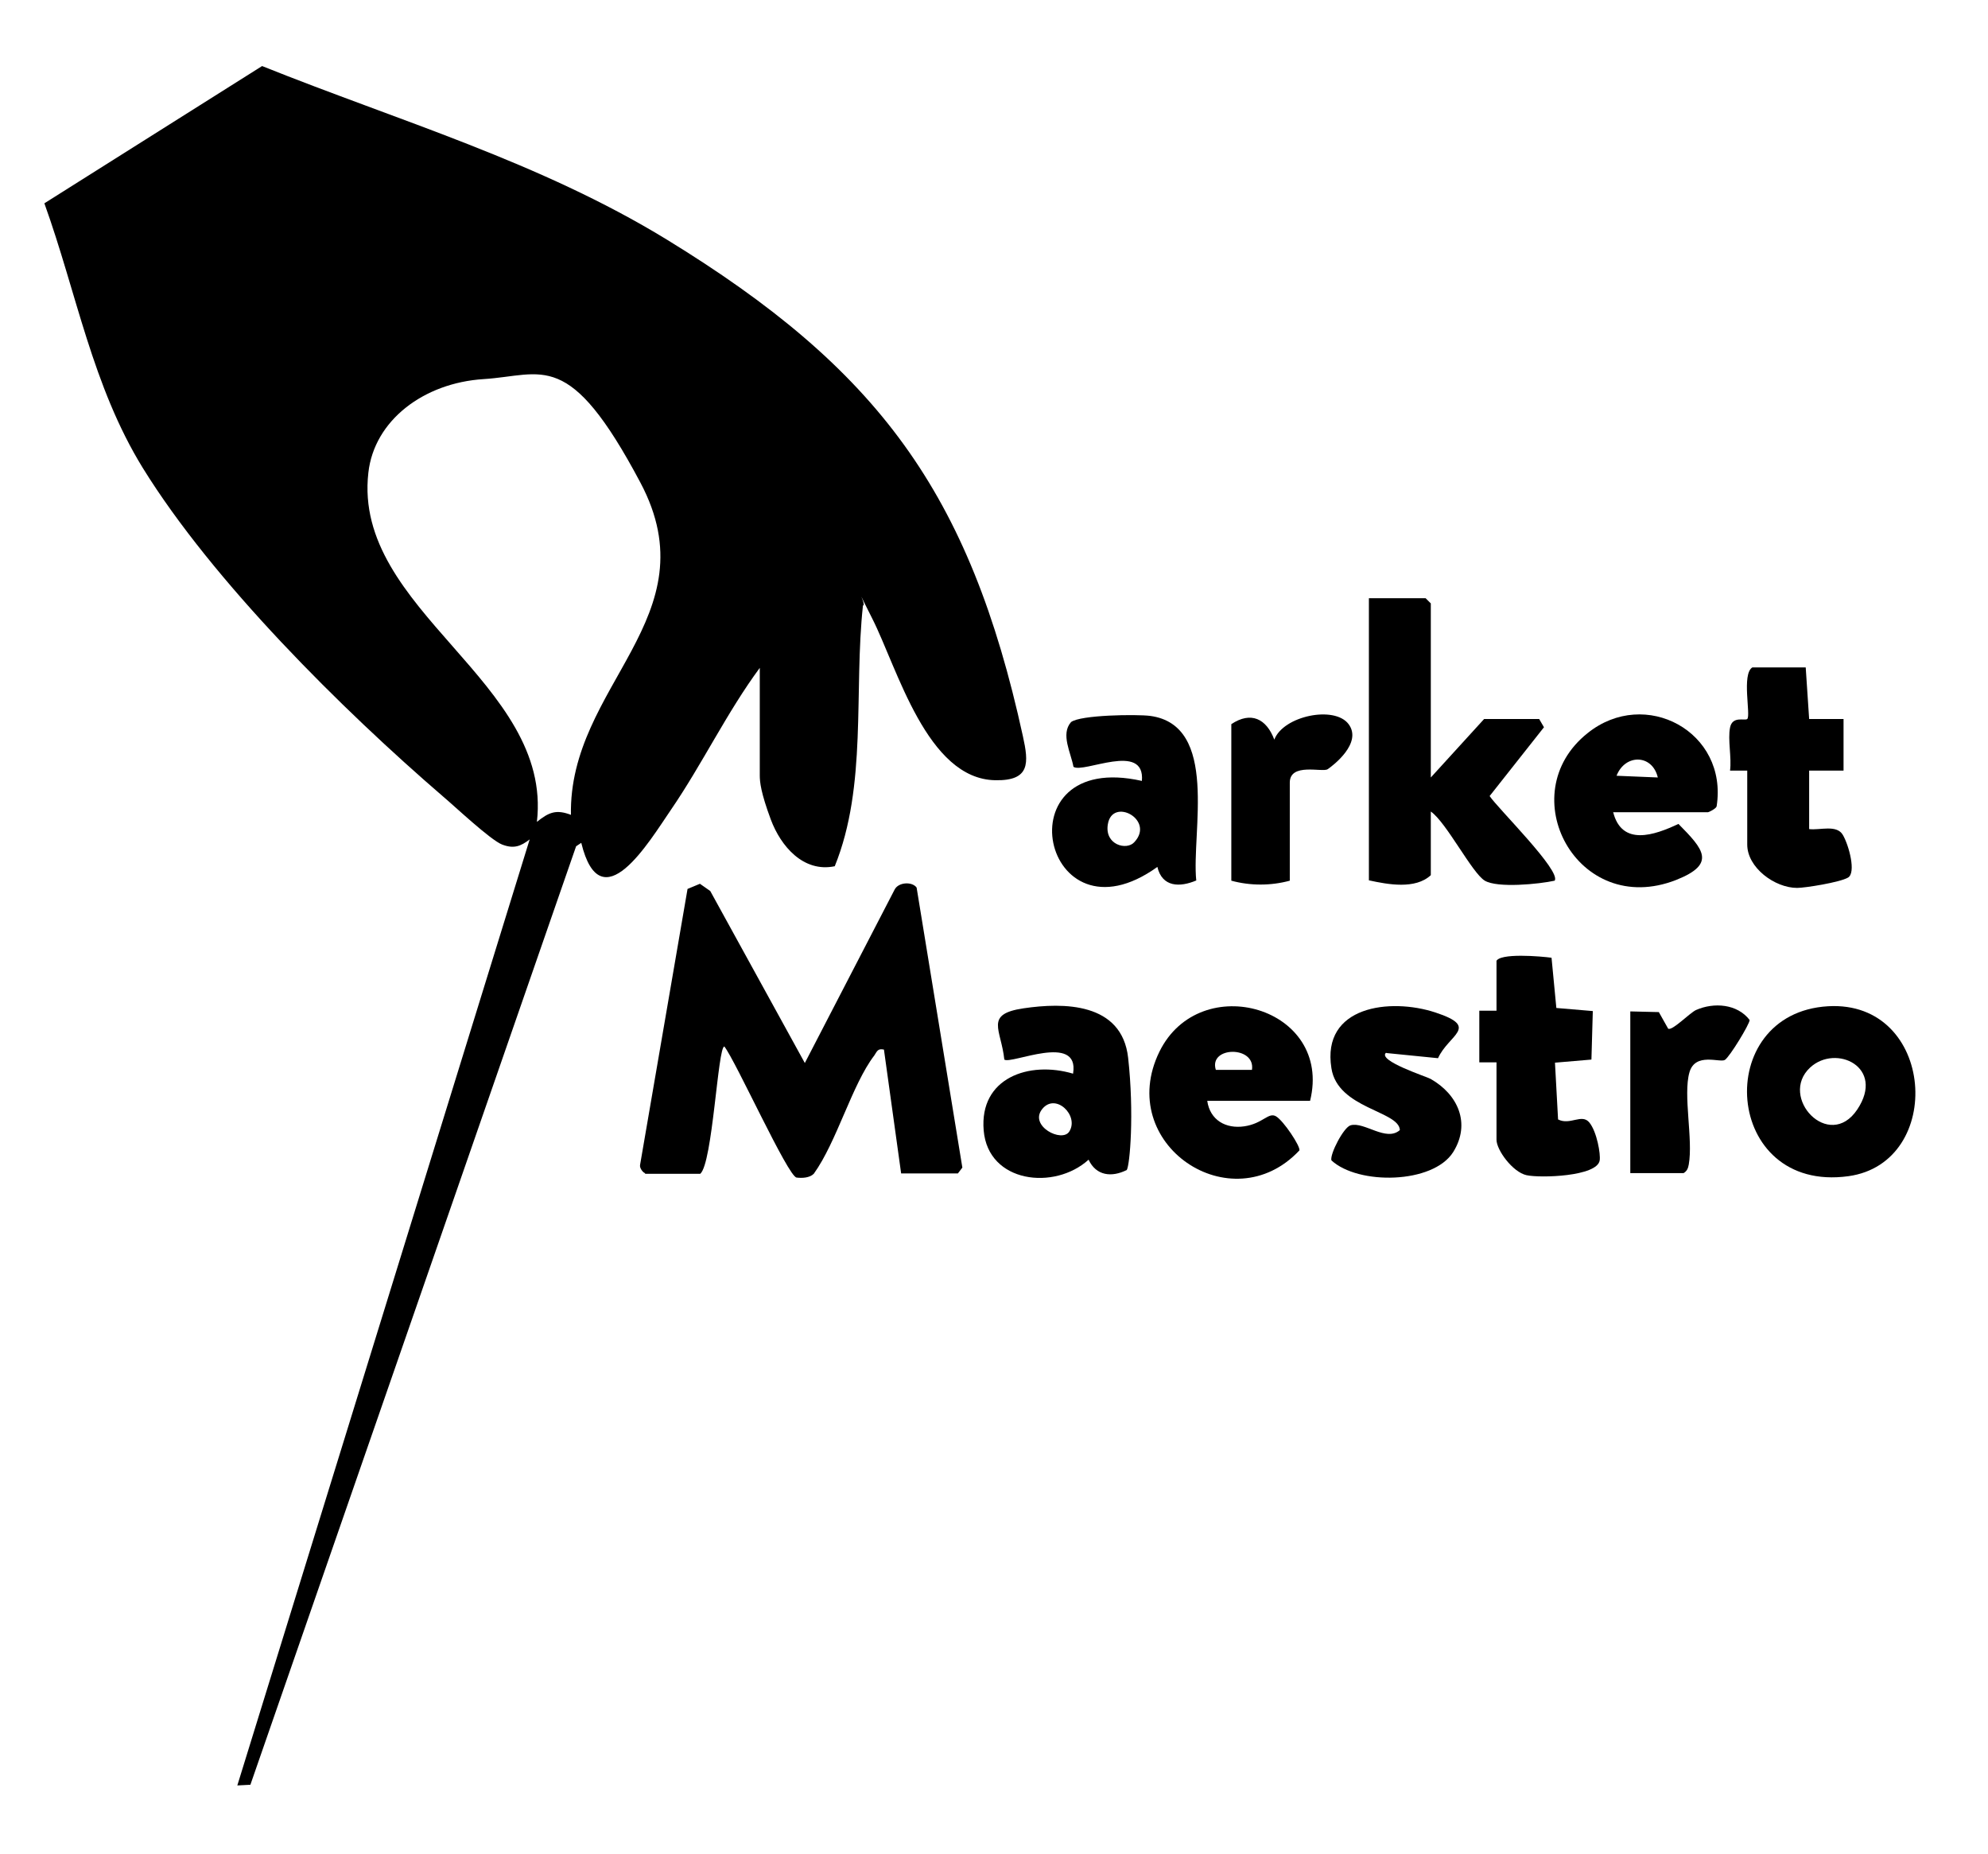
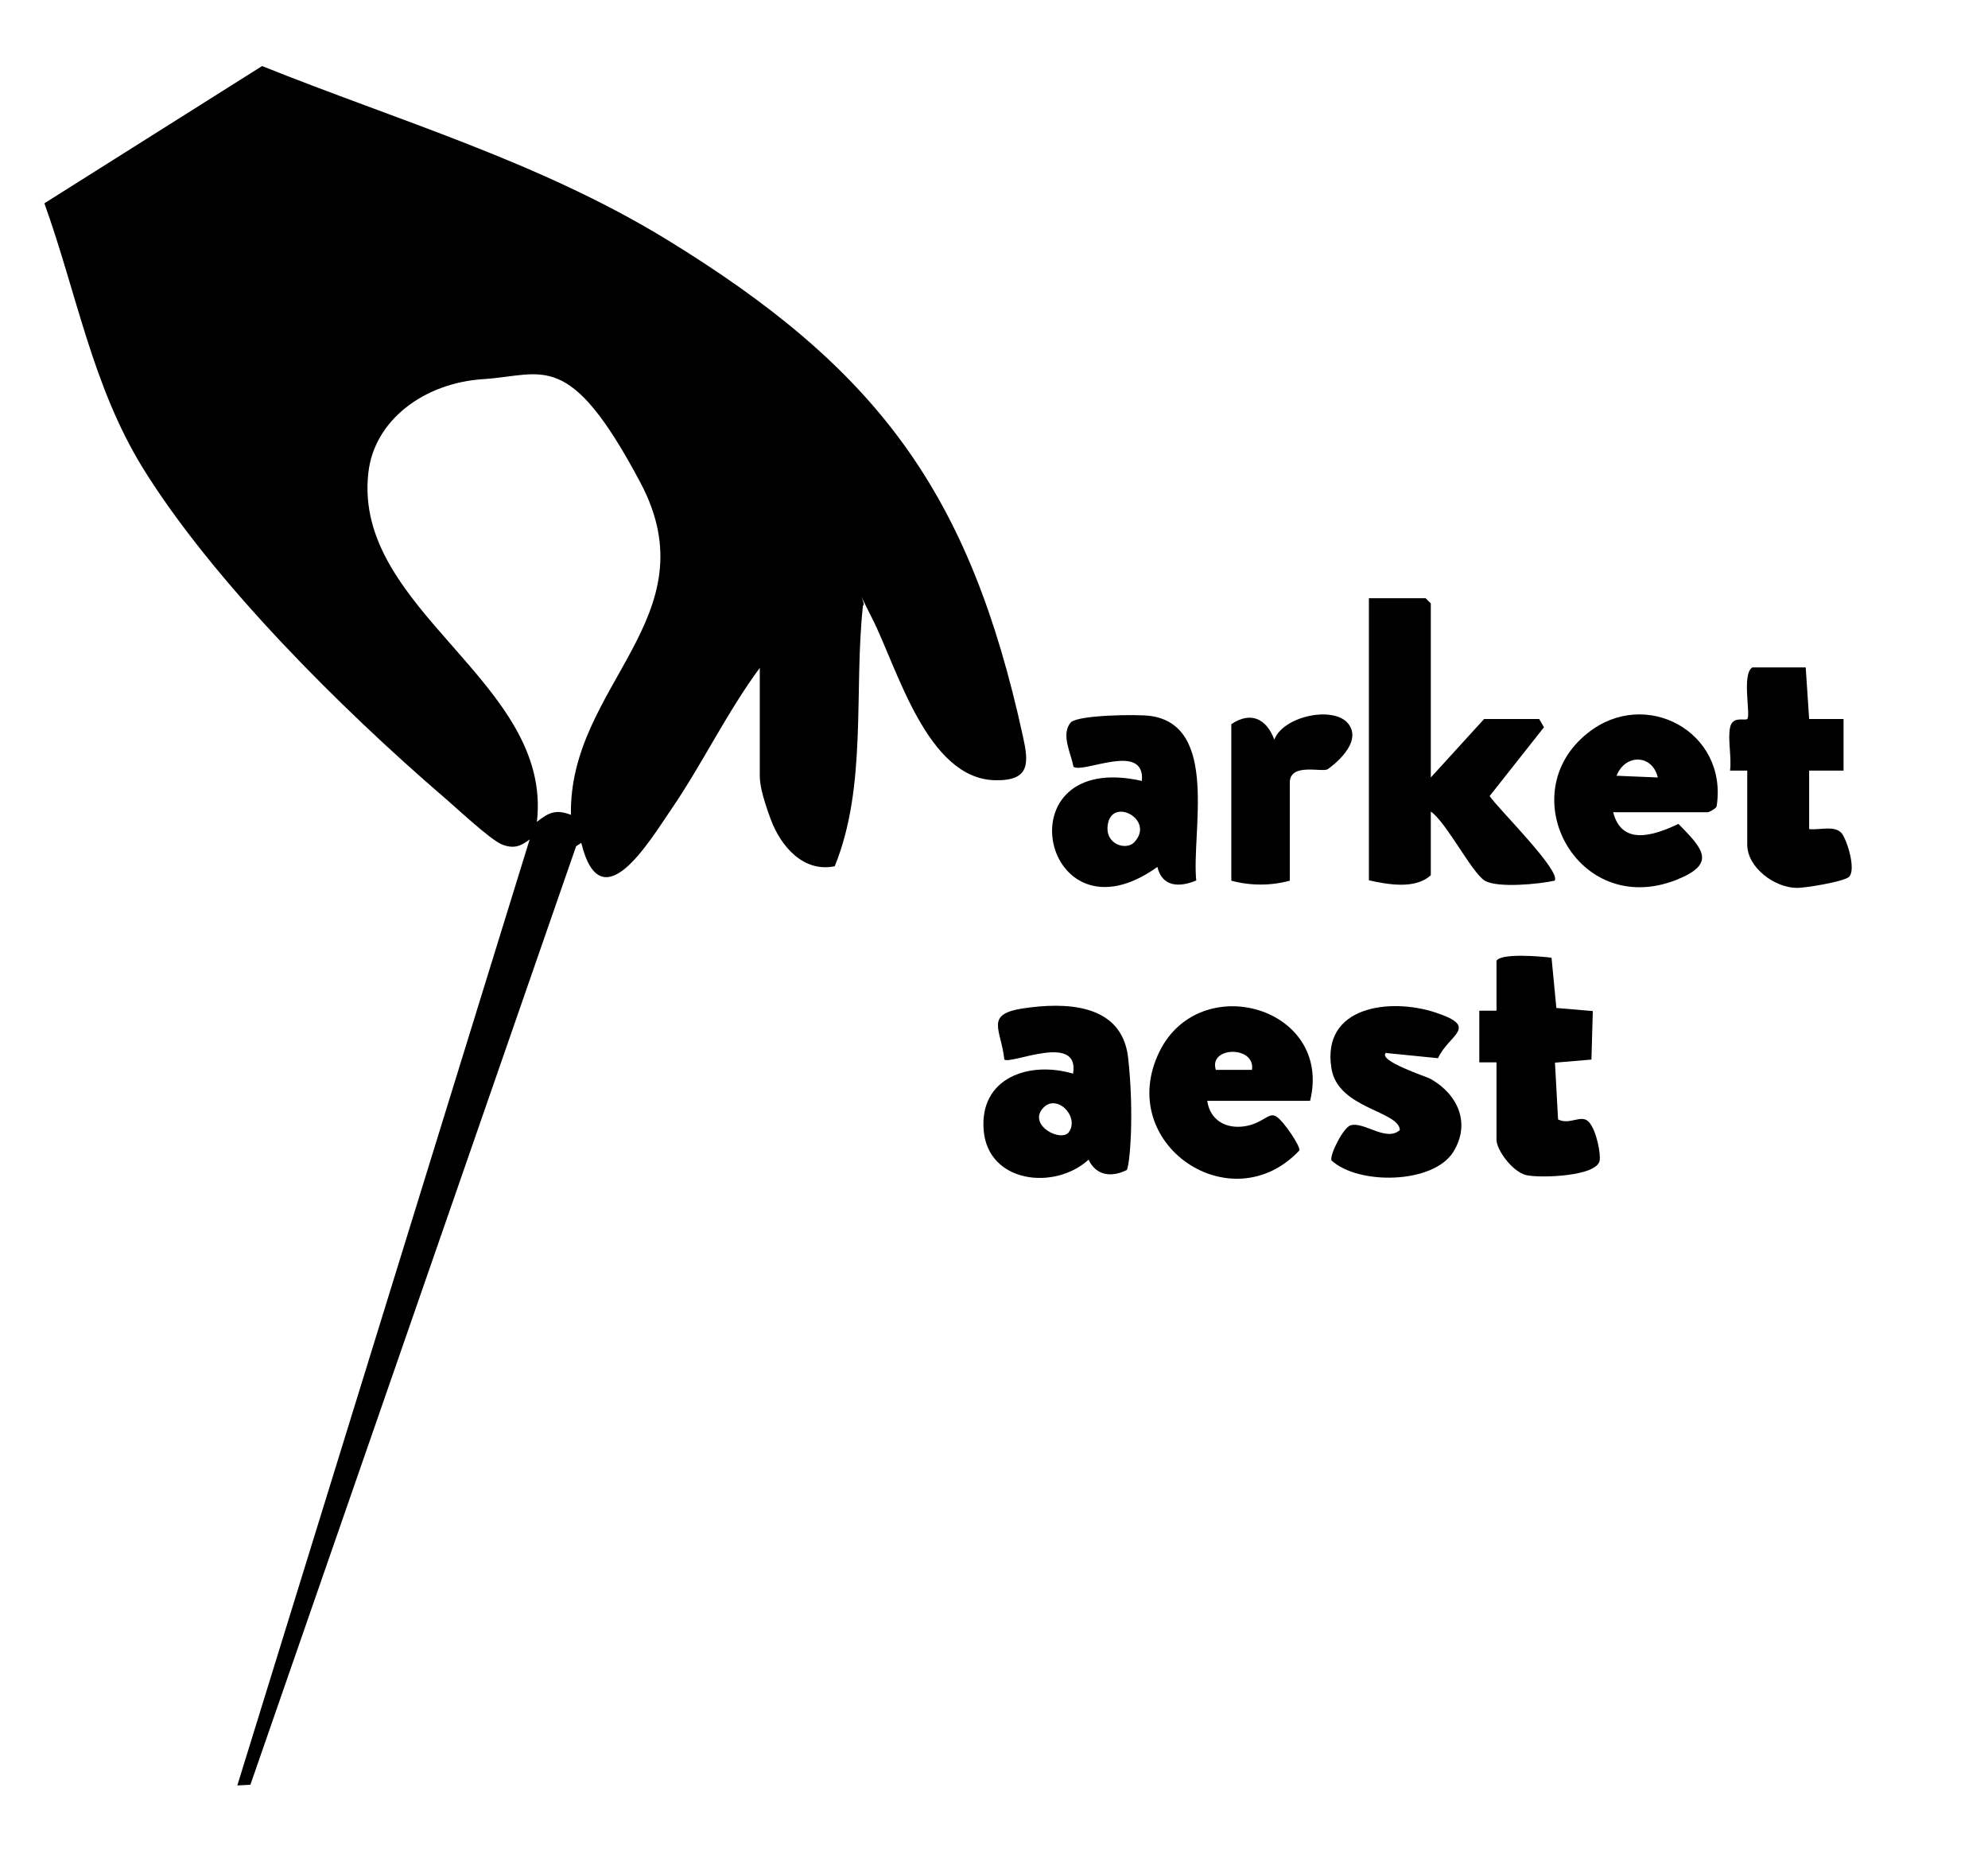
<svg xmlns="http://www.w3.org/2000/svg" id="Layer_1" version="1.1" viewBox="0 0 578 539">
  <path d="M221,194c-9.7,13.1-16.8,28.1-26,41.5-6.3,9.2-20.3,32.8-26,9.5l-1.5,1-94.7,272.8-3.8.2,85-275c-2.6,2-4.6,2.8-8,1.5s-14.1-11.4-17.1-13.9c-29.5-25.4-67-62.6-87.4-95.6-14.7-23.9-19.2-50.8-28.6-76.9l63.3-39.9c39.9,16,80.6,27.8,117.6,50.4,61.4,37.6,88.1,73.4,103.6,144.4,1.7,7.7,2.2,13-8,12.8-19.9-.3-28.5-32.6-35.8-47s-1.3-3.7-2.7-3.8c-2.7,24.9,1.3,52.4-8.2,75.8-9.1,1.9-15.7-5.8-18.6-13.6s-3.2-10.9-3.2-12.8v-31.5ZM166,237c-.8-37.8,41-57.5,20.2-96.7s-28.2-31.2-45.6-30.1-31.8,12-33.5,27.2c-4.6,40.1,53.7,60.8,49,101.5,3.5-2.8,5.6-3.7,10-2Z" />
-   <path d="M187.5,341c-.6-.2-1.6-1.5-1.4-2.4l13.8-80.2,3.6-1.5,3,2.1,27.5,50,26.1-50.4c1.1-2.2,5.1-2.4,6.4-.6l13.3,81.4-1.3,1.7h-16.5l-5-36c-1.8-.4-2,.5-2.8,1.7-6.5,8.5-10.9,25.1-17.6,34.4-1.2,1.2-3.4,1.3-5,1.1-2.5-.3-17.7-33.9-21-38.1-1.9,0-3.4,33.9-7,37h-16Z" />
  <path d="M416,226l15.5-17h16l1.4,2.4-15.8,20c2.4,3.6,20.9,21.8,18.9,24.6-4.5,1-16.6,2.2-20.3,0s-11.2-17-15.7-20.1v18.5c-4.5,4.2-12.5,2.7-18,1.5v-82h16.5l1.5,1.5v50.5Z" />
-   <path d="M531.5,292.5c31.2-1.8,34.2,45.5,5.9,49.4-36.4,5-39.9-47.4-5.9-49.4ZM526.3,310.3c-9.3,8.6,5.5,24.5,13.7,12.2s-6.2-19.1-13.7-12.2Z" />
  <path d="M469,236c2.5,10.1,12,6.8,19,3.5,7.2,7.3,11.2,11.6-.7,16.3-28.7,11.2-48-25-25.7-42.7,16.7-13.4,40.9-.4,37.5,21.3-.2.7-2.3,1.7-2.5,1.7h-27.5ZM482,226c-1.6-6.8-9.5-6.9-12-.5l12,.5Z" />
  <path d="M347.9,255.9c-4.9,2.1-10,2-11.4-3.9-33.4,24-45.8-34.3-4.5-25,1-11.5-17-2.1-19.9-4.1-.7-4-3.8-9.5-.7-13,2.7-2.1,19.1-2.3,23-1.8,20.1,2.7,12,33.8,13.4,47.8ZM329.8,244.8c6.1-6.5-6.4-13.2-7.7-5.2-1,6,5.5,7.7,7.7,5.2Z" />
  <path d="M381,320h-30c.8,5.6,5.4,8.2,10.8,7.4s7-4.2,9.2-2.9,7.1,8.7,6.8,9.9c-19.8,21.1-53.8-1.9-40.7-28.7,11.8-24,50.5-12.9,43.8,14.3ZM364,311c1.1-7.1-12.7-6.9-10.5,0h10.5Z" />
  <path d="M312,312c1.9-11.9-18.1-2.5-20-4-.9-8.8-5.9-13.2,5.6-14.9s28.6-1.8,30.4,14.4.5,31.2-.4,32.6c-4.4,2.2-8.9,1.7-11.1-3-9.9,9-29.2,6.8-30.5-8.5s13.2-20.3,26-16.5ZM310.9,328.9c2.9-4.6-4-11.4-7.9-6.5s5.8,9.9,7.9,6.5Z" />
  <path d="M525,194l1,15h10s0,15,0,15h-10v17c3.1.4,8-1.4,9.8,1.7s3.9,11,1.5,12.4-12.5,3-14.8,3c-6.5,0-14.5-5.9-14.5-12.6v-21.5h-5c.5-3.8-.7-9,0-12.5s4.3-1.9,5-2.5c1.1-1-1.7-13.1,1.5-15h15.5Z" />
  <path d="M435,279.5c.8-2.6,13.2-1.5,16.1-1.1l1.4,14.6,10.6.9-.4,14.1-10.6.9.9,16.5c3.5,1.8,6.9-1.8,9.1.9s3.3,9.2,3,11c-.7,4.7-17.3,5.2-21.3,4.3s-8.7-7.3-8.7-10.3v-22.5h-5v-15h5v-14.5Z" />
  <path d="M403,306c-2.7,2.3,11.9,7,12.9,7.6,8,4.5,11.8,13,6.6,21.3-5.9,9.3-27.6,9.6-35.4,2.4-.5-1.8,3.6-9.7,5.6-10.2,4-1.1,10.3,4.9,14.3,1.4-.2-5.6-18.1-6.2-19.9-18-2.9-18.1,17.1-20.5,30.2-16.2s3.9,6.4.8,13.3l-15-1.5Z" />
  <path d="M375,256c-5.5,1.5-11.5,1.5-17,0v-45.5c5.7-3.8,10.2-1.6,12.5,4.5,2.6-6.9,17.5-10,21.6-4.5s-4.6,12.1-6.1,13.1-11-2-11,3.9v28.5Z" />
-   <path d="M474,341v-47l8.3.2,2.7,4.8c1.1.8,6.2-4.5,8.1-5.4,5.2-2.3,12-1.8,15.6,2.9,0,1.2-5.8,10.7-7.2,11.6s-8.6-2.3-10.3,3.6c-1.9,6.6,1.1,19.5-.2,26.8-.2,1.1-.5,1.9-1.5,2.5h-15.5Z" />
</svg>